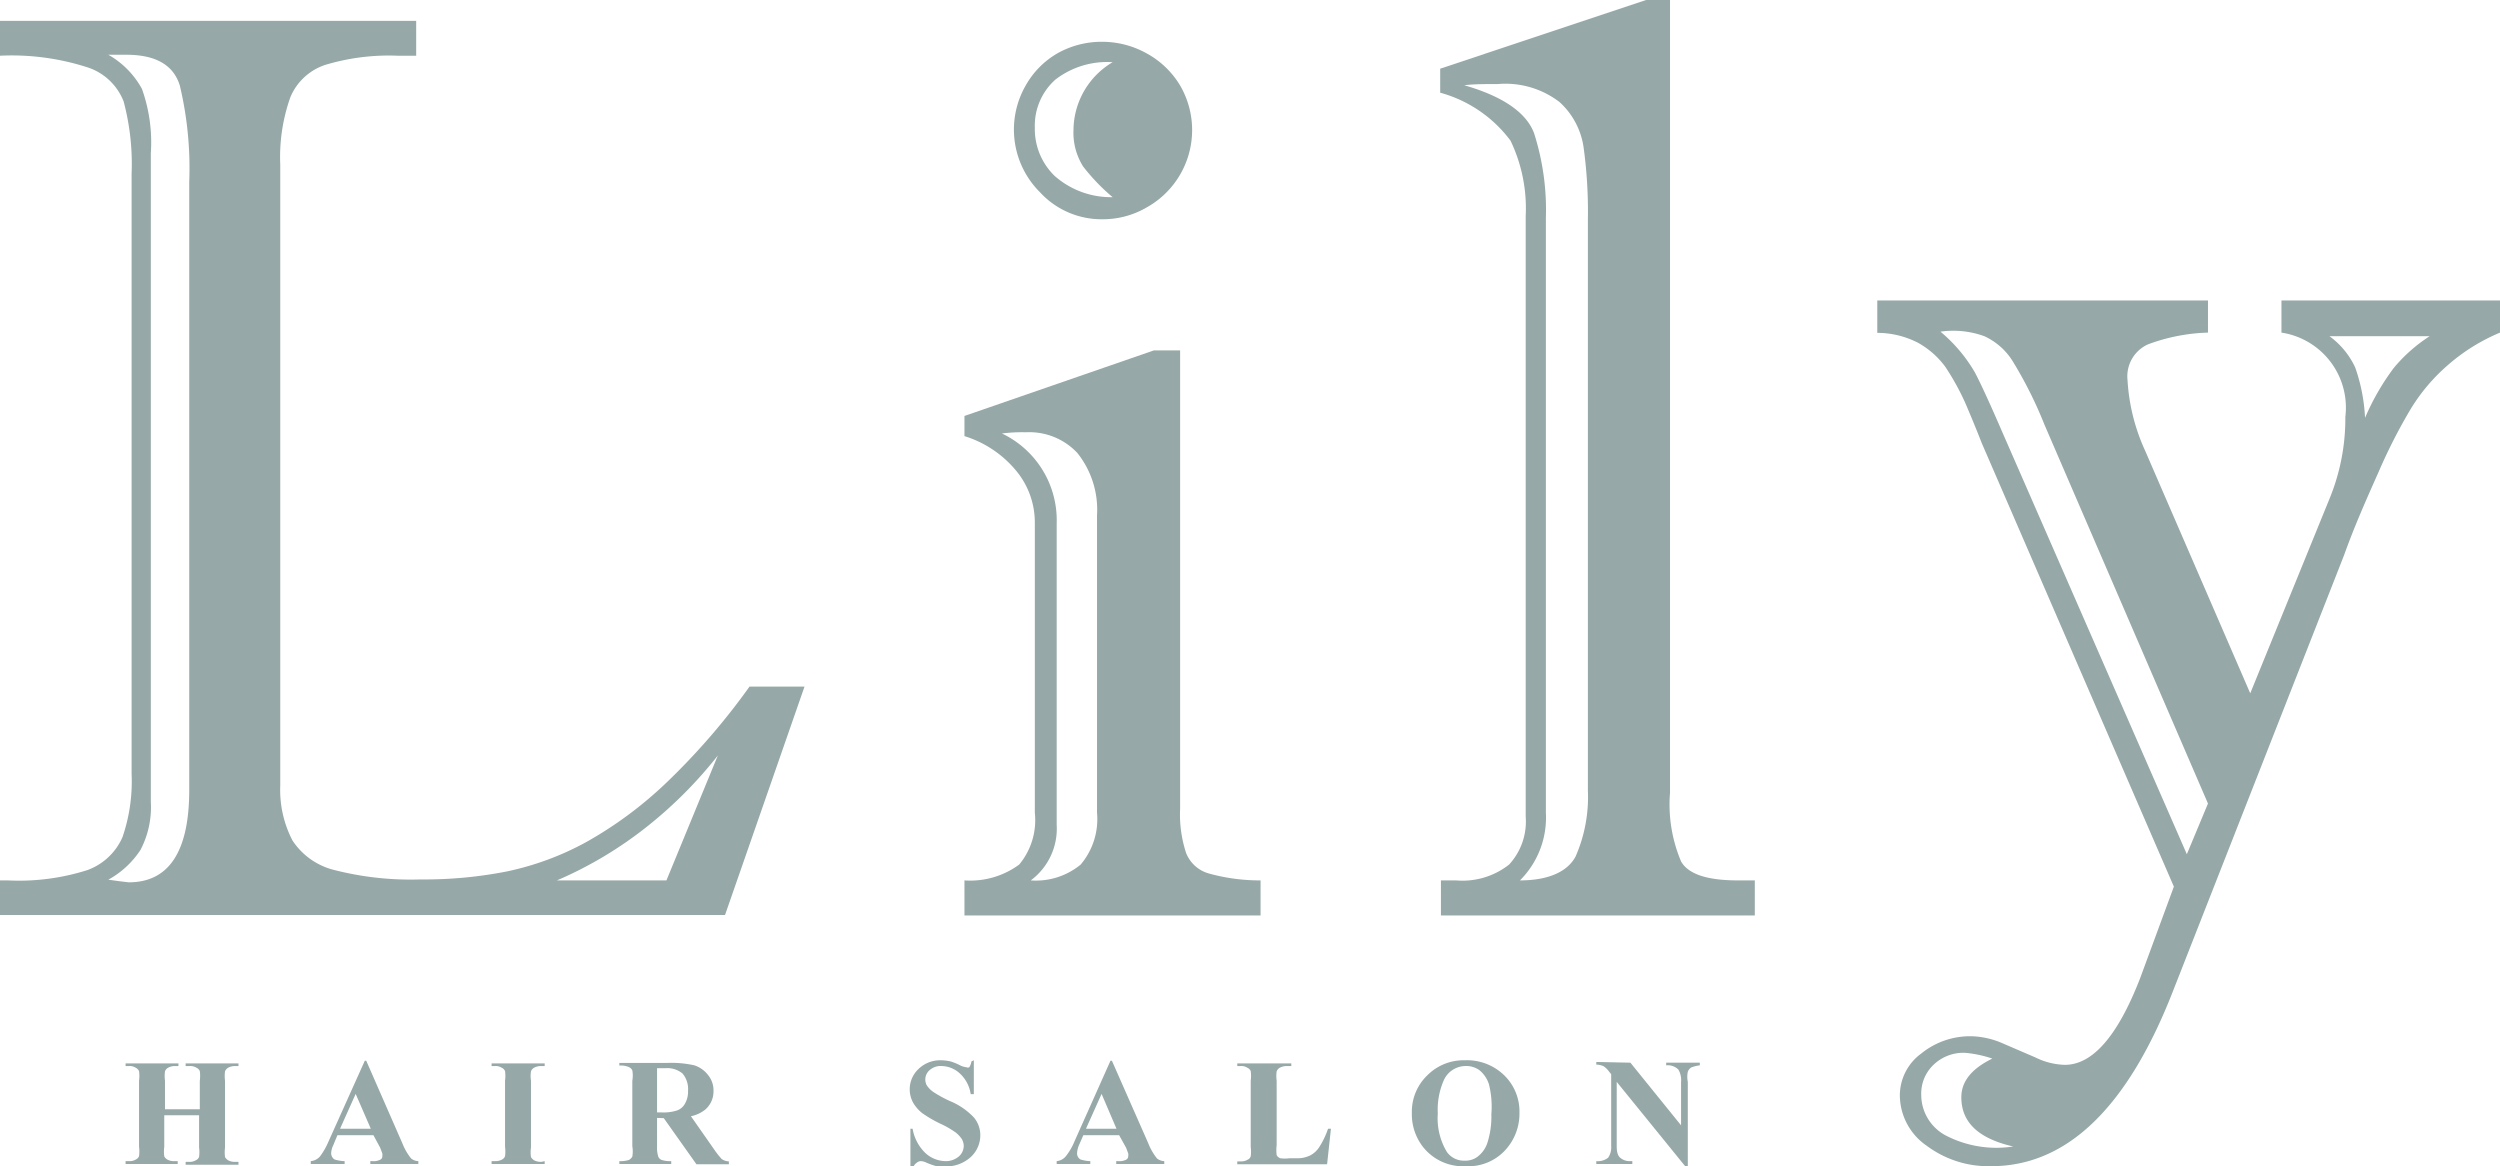
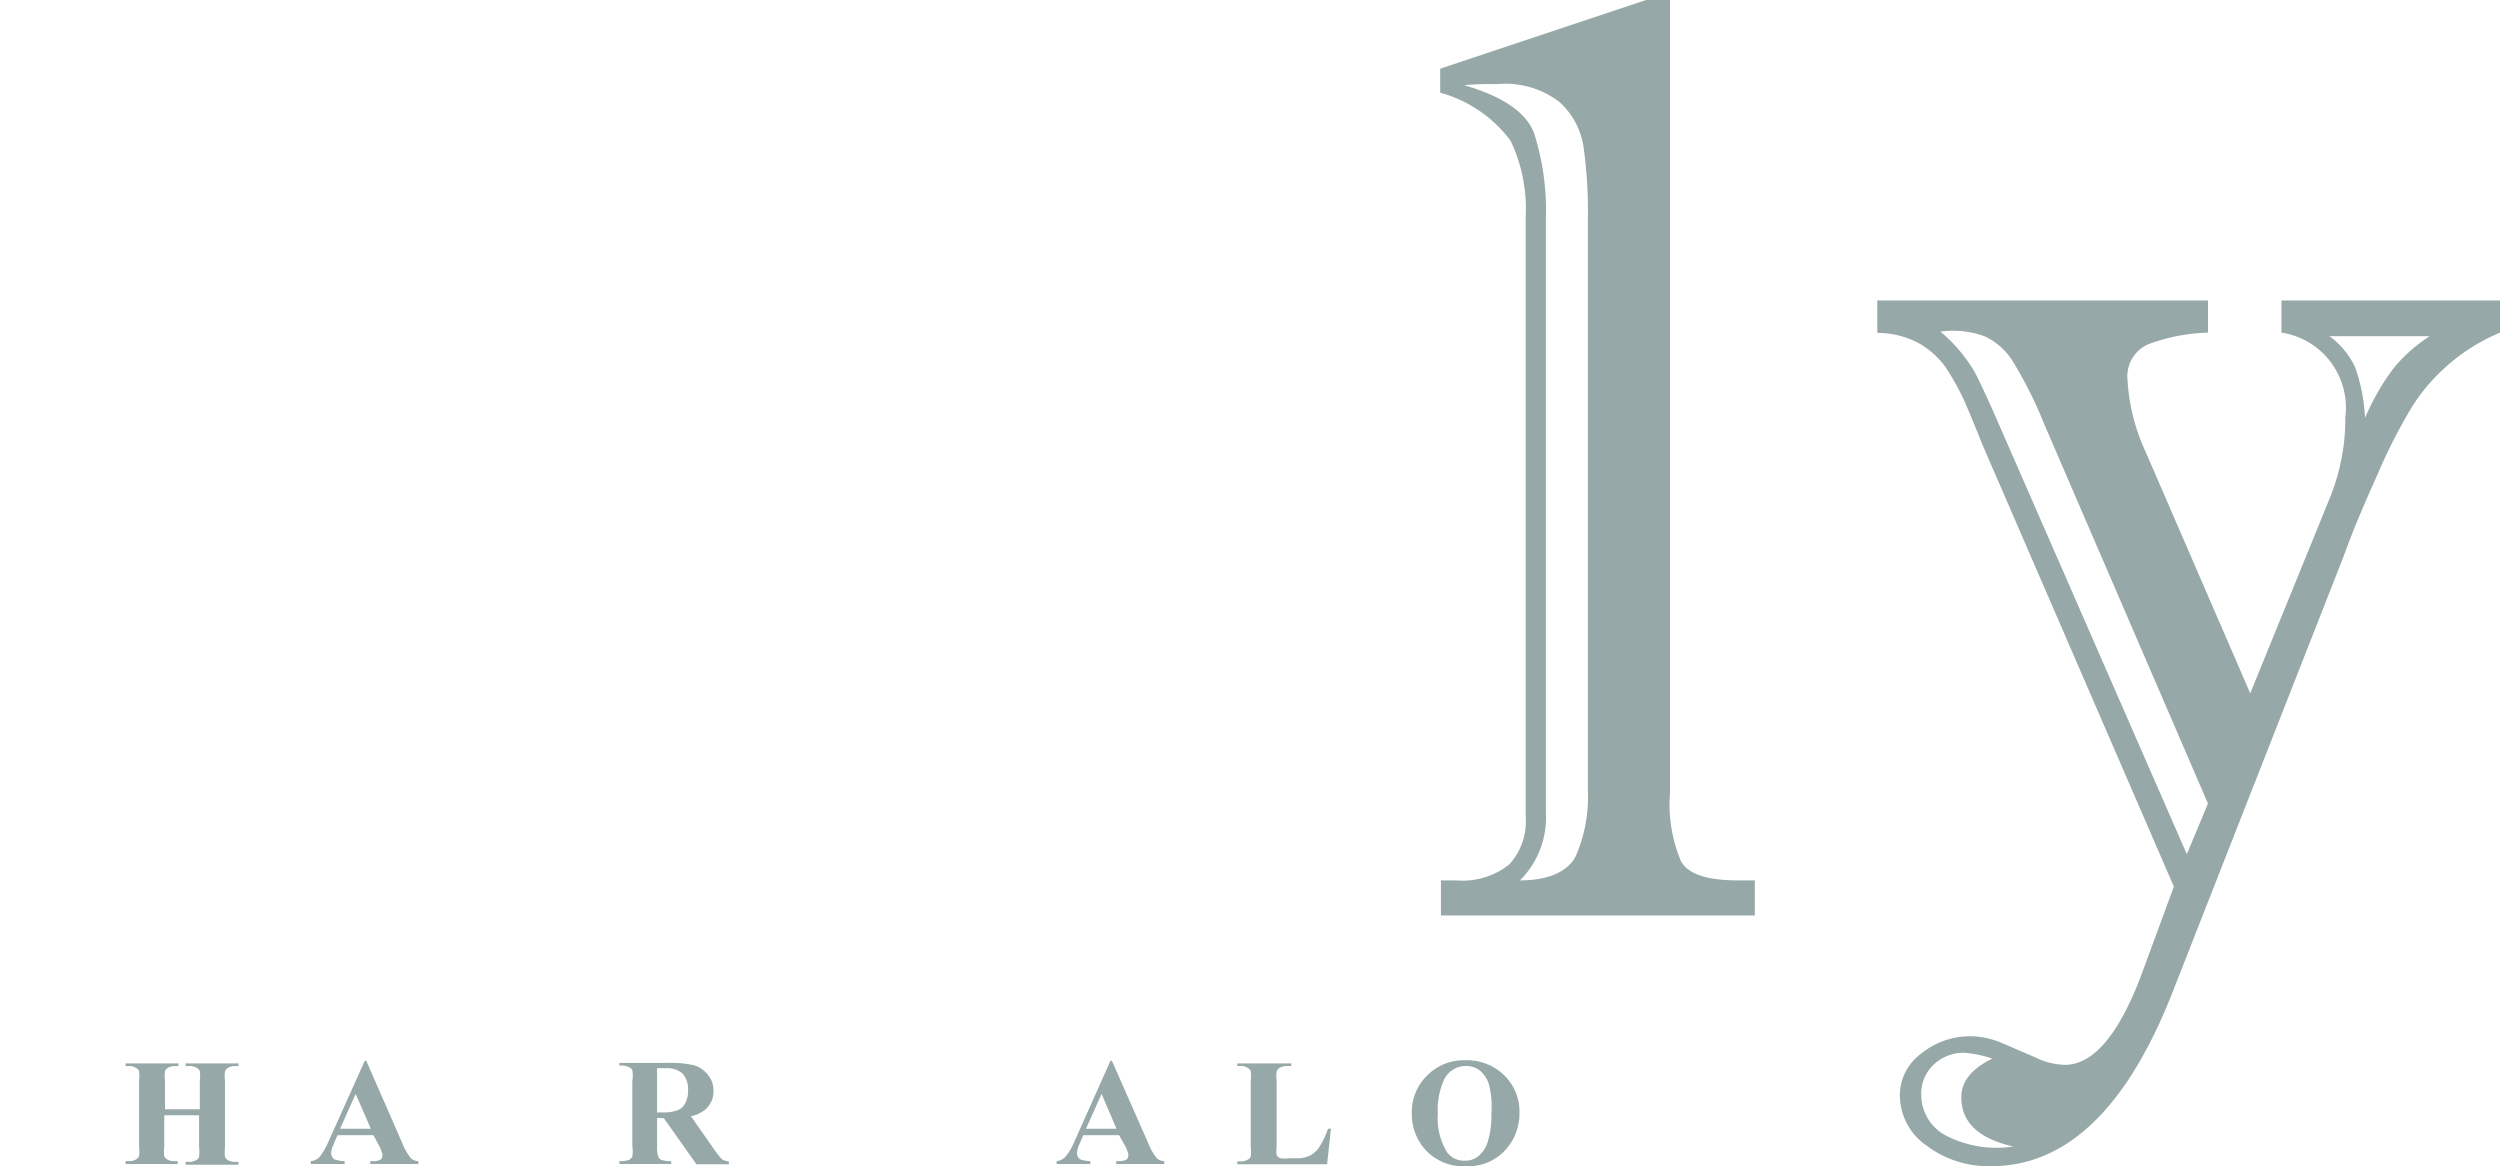
<svg xmlns="http://www.w3.org/2000/svg" viewBox="0 0 104.1 48.57">
  <defs>
    <style>.cls-1{fill:#96a8a7;}</style>
  </defs>
  <g id="レイヤー_2" data-name="レイヤー 2">
    <g id="編集モード">
      <path class="cls-1" d="M6.84,46.44v1.31a1.54,1.54,0,0,0,0,.4.31.31,0,0,0,.14.14.55.55,0,0,0,.28.06h.14v.12H5.23v-.12h.14a.5.5,0,0,0,.29-.07.26.26,0,0,0,.13-.14,1.5,1.5,0,0,0,0-.39V45a1.49,1.49,0,0,0,0-.4.32.32,0,0,0-.14-.14.47.47,0,0,0-.28-.07H5.23v-.11h2.2v.11H7.29a.59.59,0,0,0-.29.07.28.28,0,0,0-.13.15,1.45,1.45,0,0,0,0,.39v1.19H8.32V45a1.49,1.49,0,0,0,0-.4.27.27,0,0,0-.14-.14.49.49,0,0,0-.28-.07H7.73v-.11h2.2v.11H9.79a.59.59,0,0,0-.29.07.32.32,0,0,0-.13.15,1.45,1.45,0,0,0,0,.39v2.78a1.54,1.54,0,0,0,0,.4.37.37,0,0,0,.14.14.58.58,0,0,0,.28.06h.14v.12H7.73v-.12h.14a.5.5,0,0,0,.29-.07.23.23,0,0,0,.13-.14,1.5,1.5,0,0,0,0-.39V46.44Z" />
      <path class="cls-1" d="M15.55,47.27h-1.5l-.17.41a.86.86,0,0,0-.09.33.31.31,0,0,0,.14.27,1.55,1.55,0,0,0,.42.07v.12H12.94v-.12a.58.58,0,0,0,.38-.19,2.93,2.93,0,0,0,.36-.63l1.51-3.36h.06l1.51,3.45a2.36,2.36,0,0,0,.36.62.51.51,0,0,0,.3.11v.12h-2v-.12h.09a.59.59,0,0,0,.34-.07.15.15,0,0,0,.07-.14.36.36,0,0,0,0-.11l-.09-.24ZM15.44,47l-.63-1.45L14.16,47Z" />
-       <path class="cls-1" d="M22.68,48.35v.12H20.47v-.12h.14a.56.56,0,0,0,.3-.07.24.24,0,0,0,.12-.14,1.5,1.5,0,0,0,0-.39V45a1.49,1.49,0,0,0,0-.4.27.27,0,0,0-.14-.14.47.47,0,0,0-.28-.07h-.14v-.11h2.21v.11h-.14a.6.6,0,0,0-.3.07.28.28,0,0,0-.13.15,1.29,1.29,0,0,0,0,.39v2.78a1.38,1.38,0,0,0,0,.4.37.37,0,0,0,.14.14.62.62,0,0,0,.29.06Z" />
      <path class="cls-1" d="M27.36,46.55v1.18a1.21,1.21,0,0,0,.05.43.24.24,0,0,0,.14.14,1.17,1.17,0,0,0,.4.05v.12H25.79v-.12a1.17,1.17,0,0,0,.4-.05.37.37,0,0,0,.14-.14,1.3,1.3,0,0,0,0-.43V45a1.26,1.26,0,0,0,0-.43.29.29,0,0,0-.15-.14.87.87,0,0,0-.39-.06v-.11h2a4.38,4.38,0,0,1,1.12.1,1.17,1.17,0,0,1,.57.4,1,1,0,0,1,.23.66,1,1,0,0,1-.34.78,1.4,1.4,0,0,1-.6.28l1,1.43a3.35,3.35,0,0,0,.28.35.54.54,0,0,0,.3.1v.12H29l-1.36-1.92Zm0-2.07v1.84h.18a1.8,1.8,0,0,0,.65-.08.6.6,0,0,0,.33-.28,1,1,0,0,0,.13-.54,1,1,0,0,0-.23-.72,1,1,0,0,0-.72-.22Z" />
-       <path class="cls-1" d="M40.55,44.15l0,1.41h-.13a1.46,1.46,0,0,0-.44-.85,1.15,1.15,0,0,0-.77-.32.68.68,0,0,0-.5.17.51.51,0,0,0-.18.39.48.48,0,0,0,.06.24,1,1,0,0,0,.29.29,5.1,5.1,0,0,0,.68.37,2.86,2.86,0,0,1,1,.69,1.15,1.15,0,0,1,.26.74,1.23,1.23,0,0,1-.41.91,1.52,1.52,0,0,1-1,.38,2.33,2.33,0,0,1-.38,0,3.29,3.29,0,0,1-.44-.15.56.56,0,0,0-.25-.07.27.27,0,0,0-.17.07.37.37,0,0,0-.14.18h-.12V47H38a1.84,1.84,0,0,0,.52,1,1.27,1.27,0,0,0,.84.35.84.84,0,0,0,.56-.19.59.59,0,0,0,.21-.44.6.6,0,0,0-.08-.29,1.23,1.23,0,0,0-.25-.27,3.91,3.91,0,0,0-.56-.33,5.32,5.32,0,0,1-.84-.48,1.56,1.56,0,0,1-.38-.44,1.16,1.16,0,0,1,.23-1.4,1.29,1.29,0,0,1,.93-.36,1.84,1.84,0,0,1,.41.05,2.52,2.52,0,0,1,.35.14.78.78,0,0,0,.3.1.13.13,0,0,0,.12,0,.58.58,0,0,0,.09-.24Z" />
      <path class="cls-1" d="M46.6,47.27H45.11l-.18.41a1,1,0,0,0-.08.33.29.29,0,0,0,.14.27,1.54,1.54,0,0,0,.41.07v.12H44v-.12a.56.56,0,0,0,.37-.19,2.49,2.49,0,0,0,.37-.63l1.5-3.36h.06l1.52,3.45a2.36,2.36,0,0,0,.36.62.51.51,0,0,0,.3.11v.12h-2v-.12h.08a.61.61,0,0,0,.35-.07.17.17,0,0,0,.07-.14.36.36,0,0,0,0-.11l-.09-.24ZM46.49,47l-.62-1.45L45.22,47Z" />
      <path class="cls-1" d="M55.42,47l-.16,1.48H51.52v-.12h.14a.5.5,0,0,0,.29-.07.23.23,0,0,0,.13-.14,1.5,1.5,0,0,0,0-.39V45a1.49,1.49,0,0,0,0-.4.27.27,0,0,0-.14-.14.47.47,0,0,0-.28-.07h-.14v-.11h2.25v.11h-.18a.63.63,0,0,0-.3.07.32.32,0,0,0-.13.15,1.45,1.45,0,0,0,0,.39v2.69a1.7,1.7,0,0,0,0,.41.28.28,0,0,0,.15.13,1.4,1.4,0,0,0,.38,0H54a1.19,1.19,0,0,0,.56-.12,1,1,0,0,0,.39-.37A3.54,3.54,0,0,0,55.3,47Z" />
      <path class="cls-1" d="M61,44.15a2.22,2.22,0,0,1,1.64.63,2.1,2.1,0,0,1,.63,1.56,2.24,2.24,0,0,1-.48,1.42,2.08,2.08,0,0,1-1.75.8,2.12,2.12,0,0,1-1.76-.77,2.2,2.2,0,0,1-.49-1.44,2.1,2.1,0,0,1,.64-1.57A2.13,2.13,0,0,1,61,44.15Zm0,.24a1,1,0,0,0-.88.59,3.06,3.06,0,0,0-.25,1.39,2.71,2.71,0,0,0,.38,1.6.87.87,0,0,0,.74.36.84.84,0,0,0,.53-.16,1.2,1.2,0,0,0,.43-.63,3.58,3.58,0,0,0,.15-1.14A3.87,3.87,0,0,0,62,45.15a1.25,1.25,0,0,0-.4-.59A.94.94,0,0,0,61,44.39Z" />
-       <path class="cls-1" d="M67.89,44.25,70,46.86V45.05a.87.87,0,0,0-.11-.51.63.63,0,0,0-.51-.18v-.11h1.4v.11a1.5,1.5,0,0,0-.36.09.37.37,0,0,0-.14.18,1.07,1.07,0,0,0,0,.42v3.51h-.11l-2.85-3.51v2.68c0,.25.05.41.16.49a.59.59,0,0,0,.39.13h.1v.12h-1.5v-.12a.7.7,0,0,0,.49-.14.74.74,0,0,0,.13-.48v-3l-.09-.11a.83.83,0,0,0-.24-.23.85.85,0,0,0-.29-.06v-.11Z" />
-       <path class="cls-1" d="M0,2.32V.87H17.33V2.32h-.78a9.17,9.17,0,0,0-3,.38,2.38,2.38,0,0,0-1.46,1.35,7.45,7.45,0,0,0-.42,2.81V32.71A4.56,4.56,0,0,0,12.18,35a2.92,2.92,0,0,0,1.75,1.23,12.87,12.87,0,0,0,3.59.39,17.74,17.74,0,0,0,3.62-.34,12,12,0,0,0,3.26-1.21,16.45,16.45,0,0,0,3.35-2.48,28.33,28.33,0,0,0,3.46-4H33.5l-3.31,9.51H0V36.66H.33a9.38,9.38,0,0,0,3.31-.43A2.54,2.54,0,0,0,5.1,34.86a7.14,7.14,0,0,0,.38-2.63v-25a10.13,10.13,0,0,0-.33-3A2.41,2.41,0,0,0,3.63,2.8,10.27,10.27,0,0,0,0,2.32ZM6.28,6.39v27a3.83,3.83,0,0,1-.43,2,3.76,3.76,0,0,1-1.34,1.24l.43.06.42.05c1.68,0,2.52-1.29,2.52-3.85V7.57a14.87,14.87,0,0,0-.39-4c-.26-.86-1-1.29-2.23-1.29H4.51A3.63,3.63,0,0,1,5.91,3.7,6.63,6.63,0,0,1,6.28,6.39ZM23.19,36.66h4.56l2.14-5.2a17.86,17.86,0,0,1-3,3A16.48,16.48,0,0,1,23.19,36.66Z" />
-       <path class="cls-1" d="M49.14,14.59V33.68a5.13,5.13,0,0,0,.25,1.84,1.43,1.43,0,0,0,.94.85,7.92,7.92,0,0,0,2.16.29v1.46H40.16V36.66A3.44,3.44,0,0,0,42.44,36a2.89,2.89,0,0,0,.65-2.16V21.72a3.37,3.37,0,0,0-.77-2.11,4.53,4.53,0,0,0-2.16-1.45v-.84l7.89-2.73ZM44,21.8V34.34a2.68,2.68,0,0,1-1.08,2.32A2.93,2.93,0,0,0,45,36a2.93,2.93,0,0,0,.68-2.16V21.46a3.79,3.79,0,0,0-.82-2.6A2.74,2.74,0,0,0,42.72,18a6.67,6.67,0,0,0-1,.05A4,4,0,0,1,44,21.8ZM45.89,1.74a3.81,3.81,0,0,1,1.87.49,3.67,3.67,0,0,1,1.38,1.33,3.69,3.69,0,0,1,0,3.71,3.68,3.68,0,0,1-1.38,1.36,3.62,3.62,0,0,1-1.87.5A3.48,3.48,0,0,1,43.3,8a3.68,3.68,0,0,1-.59-4.44,3.55,3.55,0,0,1,1.34-1.35A3.75,3.75,0,0,1,45.89,1.74Zm.44.85a3.52,3.52,0,0,0-2.39.73,2.57,2.57,0,0,0-.85,2,2.72,2.72,0,0,0,.82,2,3.54,3.54,0,0,0,2.42.89A8.24,8.24,0,0,1,45.1,6.93a2.64,2.64,0,0,1-.4-1.52A3.31,3.31,0,0,1,46.33,2.59Z" />
      <path class="cls-1" d="M63.53,34V9a6.52,6.52,0,0,0-.63-3.14,5.44,5.44,0,0,0-2.93-2v-1L68.54,0h1V33A6.09,6.09,0,0,0,70,35.87c.3.53,1.09.79,2.36.79h.71v1.46H60V36.66h.63A3.14,3.14,0,0,0,62.84,36,2.65,2.65,0,0,0,63.53,34Zm2.59-1.08V9.13a19.6,19.6,0,0,0-.18-3,3.15,3.15,0,0,0-1-1.88,3.7,3.7,0,0,0-2.57-.75c-.59,0-1,0-1.4.05,1.61.46,2.59,1.14,2.91,2a10.5,10.5,0,0,1,.49,3.54V33.84a3.69,3.69,0,0,1-1.08,2.82c1.23,0,2-.39,2.32-1A6.18,6.18,0,0,0,66.12,32.92Z" />
      <path class="cls-1" d="M95,12.51h9.1v1.34a7.94,7.94,0,0,0-2.18,1.36A7.75,7.75,0,0,0,100.4,17a22.58,22.58,0,0,0-1.35,2.64c-.48,1.08-1,2.24-1.44,3.47L90.51,41.2q-2.85,7.36-7.6,7.36a4.29,4.29,0,0,1-2.68-.85,2.56,2.56,0,0,1-1.12-2.08A2.16,2.16,0,0,1,80,43.87a3.22,3.22,0,0,1,2.1-.72,3.44,3.44,0,0,1,1.28.29l1.37.59a2.93,2.93,0,0,0,1.23.31q1.74,0,3.14-3.62l1.4-3.8-8-18.47q-.32-.82-.69-1.68a10.41,10.41,0,0,0-.83-1.5,3.55,3.55,0,0,0-1.14-1,3.73,3.73,0,0,0-1.69-.41V12.51H91.94v1.34a7.72,7.72,0,0,0-2.5.49,1.46,1.46,0,0,0-.85,1.49,8.16,8.16,0,0,0,.73,2.93L93.7,28.87l3.3-8.1a8.78,8.78,0,0,0,.66-3.41A3.16,3.16,0,0,0,95,13.85ZM83.83,47.74c-1.44-.33-2.16-1-2.16-2.05,0-.66.43-1.19,1.29-1.61a4.81,4.81,0,0,0-1.13-.24,1.79,1.79,0,0,0-1.33.51A1.65,1.65,0,0,0,80,45.58a1.92,1.92,0,0,0,1,1.69A4.58,4.58,0,0,0,83.83,47.74Zm7.23-12.17.88-2.11L85.13,17.68a17.13,17.13,0,0,0-1.28-2.57A2.73,2.73,0,0,0,82.63,14a3.79,3.79,0,0,0-1.83-.19,6.39,6.39,0,0,1,1.43,1.69c.26.49.66,1.37,1.21,2.64ZM101.17,14H97a3.37,3.37,0,0,1,1.07,1.3,7.33,7.33,0,0,1,.41,2.1,10.06,10.06,0,0,1,1.19-2.07A6.54,6.54,0,0,1,101.17,14Z" />
    </g>
  </g>
</svg>